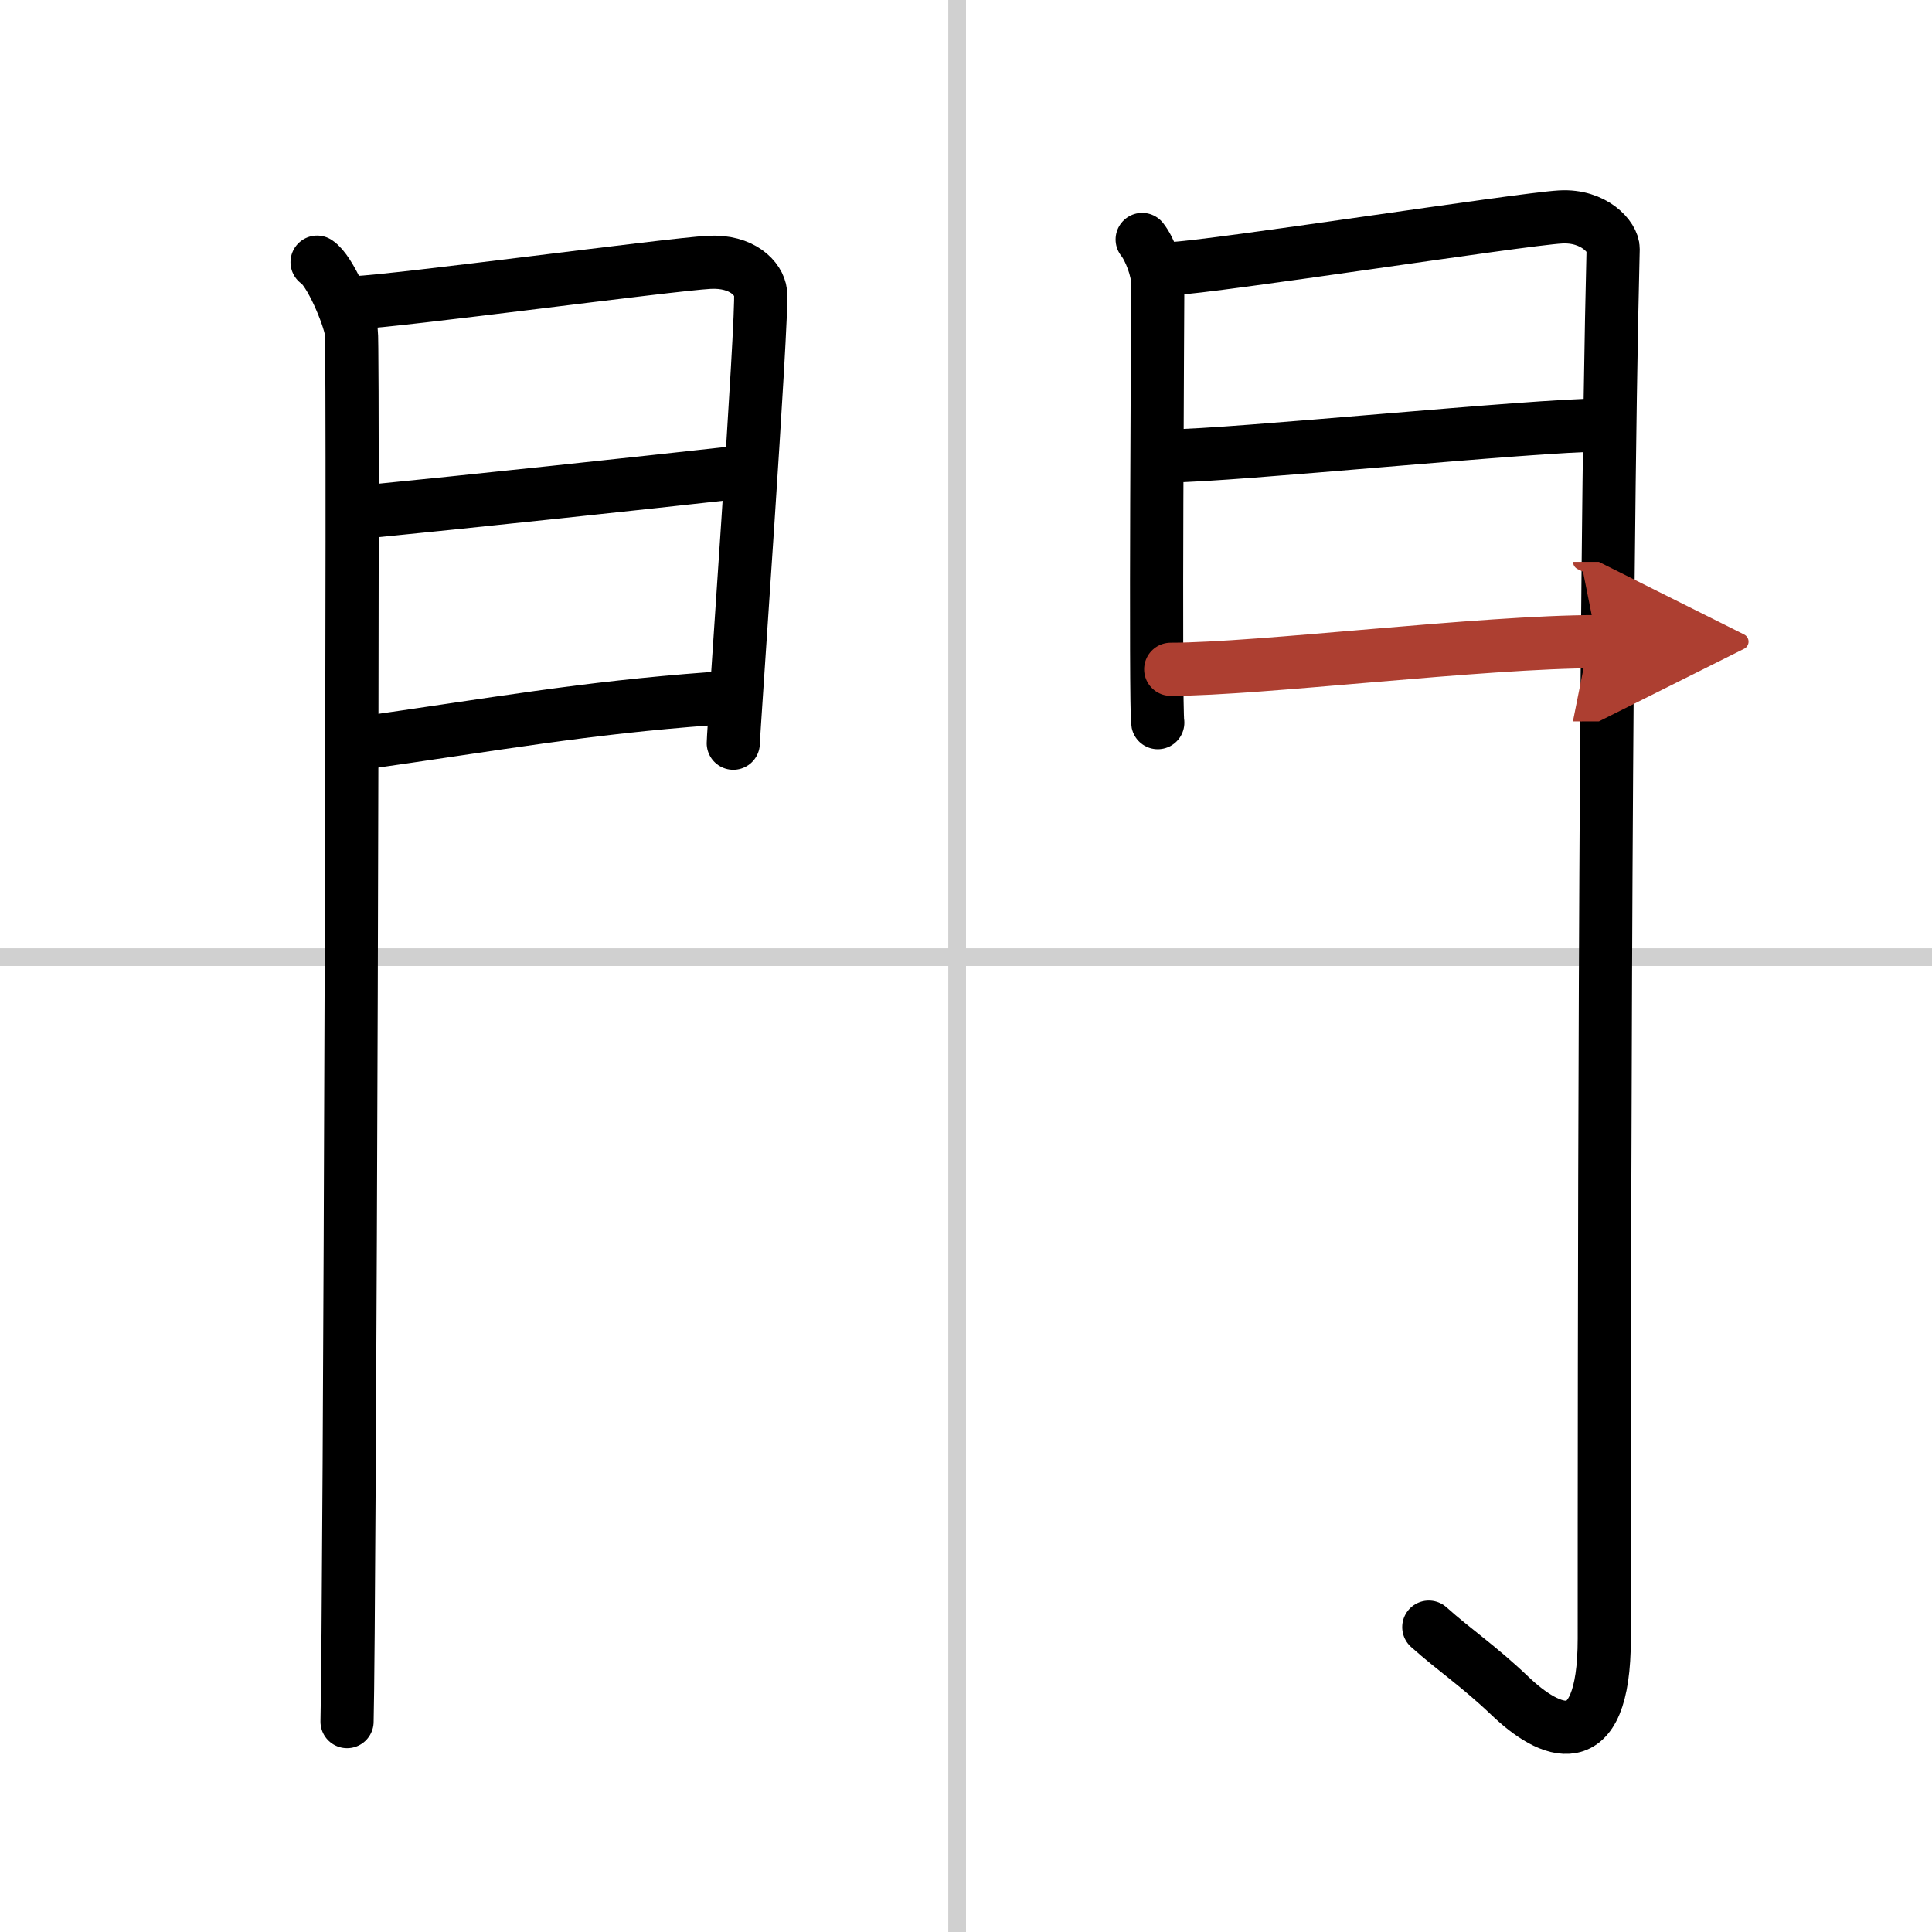
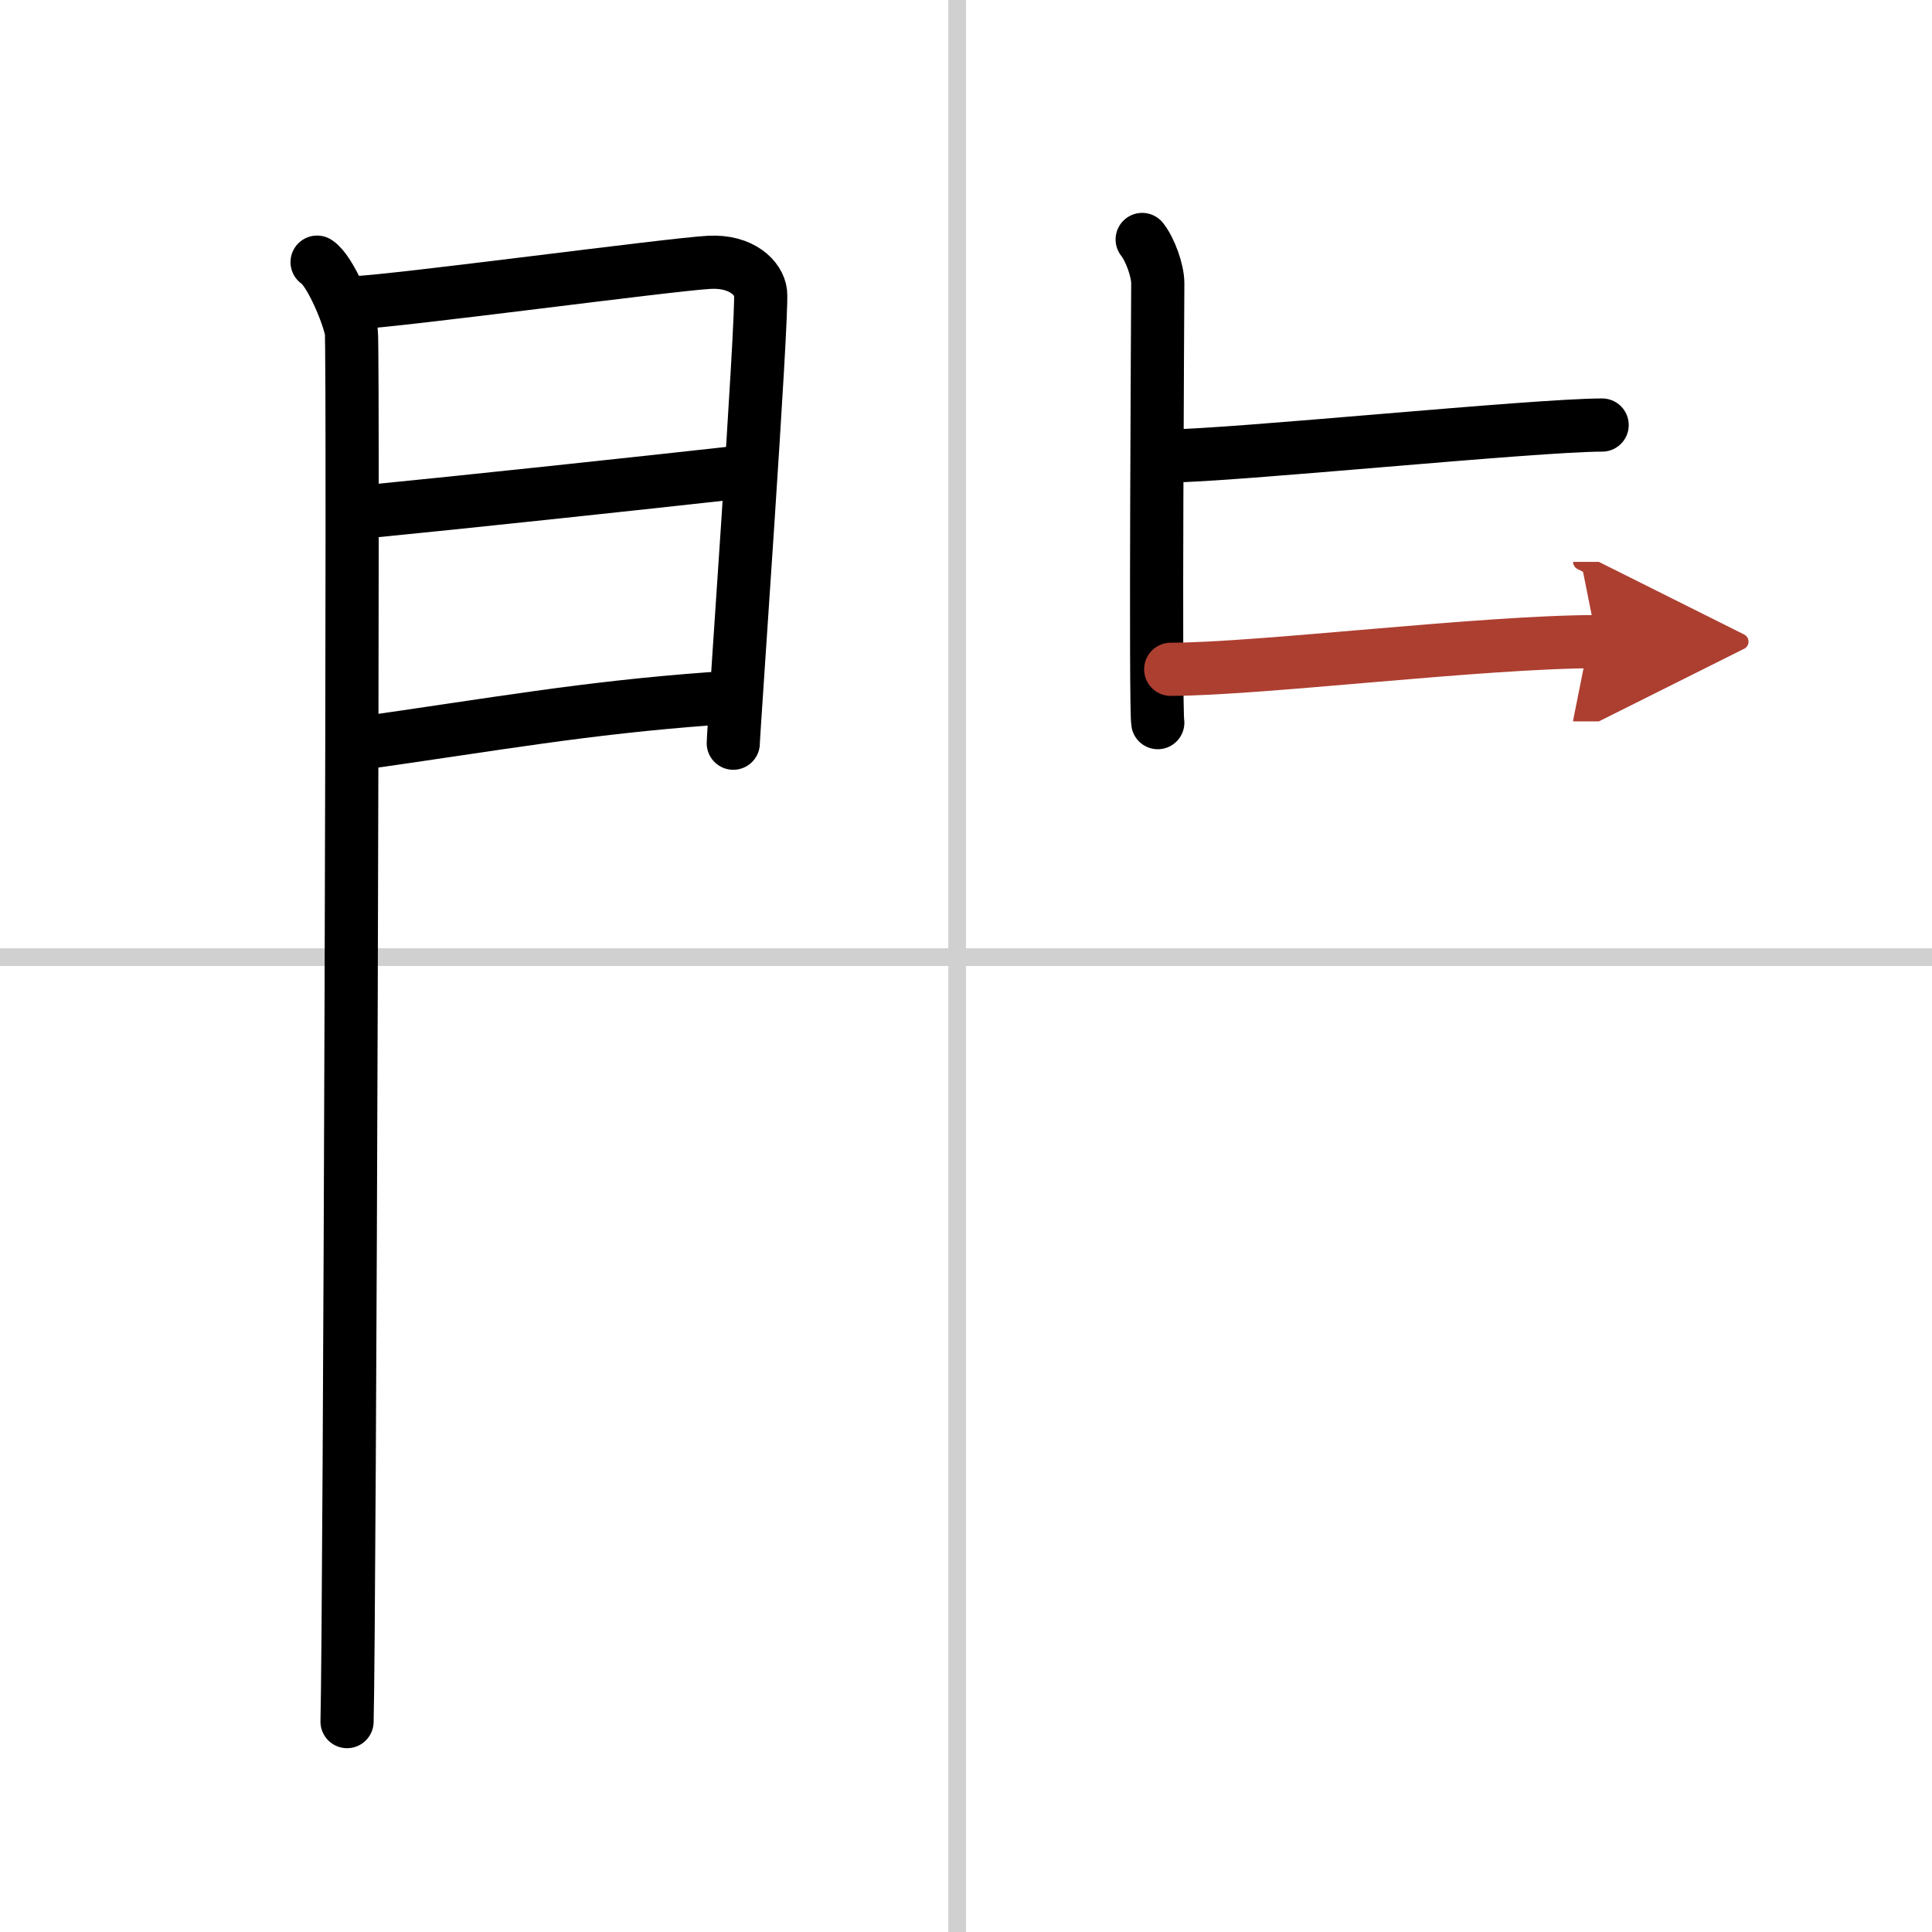
<svg xmlns="http://www.w3.org/2000/svg" width="400" height="400" viewBox="0 0 109 109">
  <defs>
    <marker id="a" markerWidth="4" orient="auto" refX="1" refY="5" viewBox="0 0 10 10">
      <polyline points="0 0 10 5 0 10 1 5" fill="#ad3f31" stroke="#ad3f31" />
    </marker>
  </defs>
  <g fill="none" stroke="#000" stroke-linecap="round" stroke-linejoin="round" stroke-width="3">
    <rect width="100%" height="100%" fill="#fff" stroke="#fff" />
    <line x1="54" x2="54" y2="109" stroke="#d0d0d0" stroke-width="1" />
    <line x2="109" y1="54" y2="54" stroke="#d0d0d0" stroke-width="1" />
    <path d="m17.89 14.79c0.73 0.46 1.78 2.98 1.93 3.9 0.15 0.93-0.09 72.64-0.24 78.44" />
    <path d="m20.02 17.08c2.44-0.1 17.77-2.16 19.99-2.28 1.85-0.1 2.81 0.91 2.9 1.71 0.14 1.23-1.54 24.82-1.54 25.42" />
    <path d="m20.45 28.89c5.99-0.59 15.62-1.62 21.38-2.26" />
    <path d="m20.02 41.98c8.11-1.15 12.89-2.03 20.06-2.56" />
    <path d="m64.44 13.51c0.44 0.55 0.88 1.74 0.88 2.48s-0.15 24.04 0 24.78" />
-     <path d="m66.05 15.16c2.49-0.11 19.71-2.79 21.99-2.92 1.9-0.11 2.98 1.15 2.97 1.8-0.49 19.46-0.5 64.29-0.5 78.4 0 6.88-3.14 5.32-5.31 3.25-1.78-1.7-3.14-2.59-4.59-3.89" />
    <path d="m65.99 25.72c3.38 0 20.59-1.74 24.4-1.74" />
    <path d="m66.05 37.76c4.99 0 17.59-1.56 24.05-1.56" marker-end="url(#a)" stroke="#ad3f31" />
  </g>
</svg>